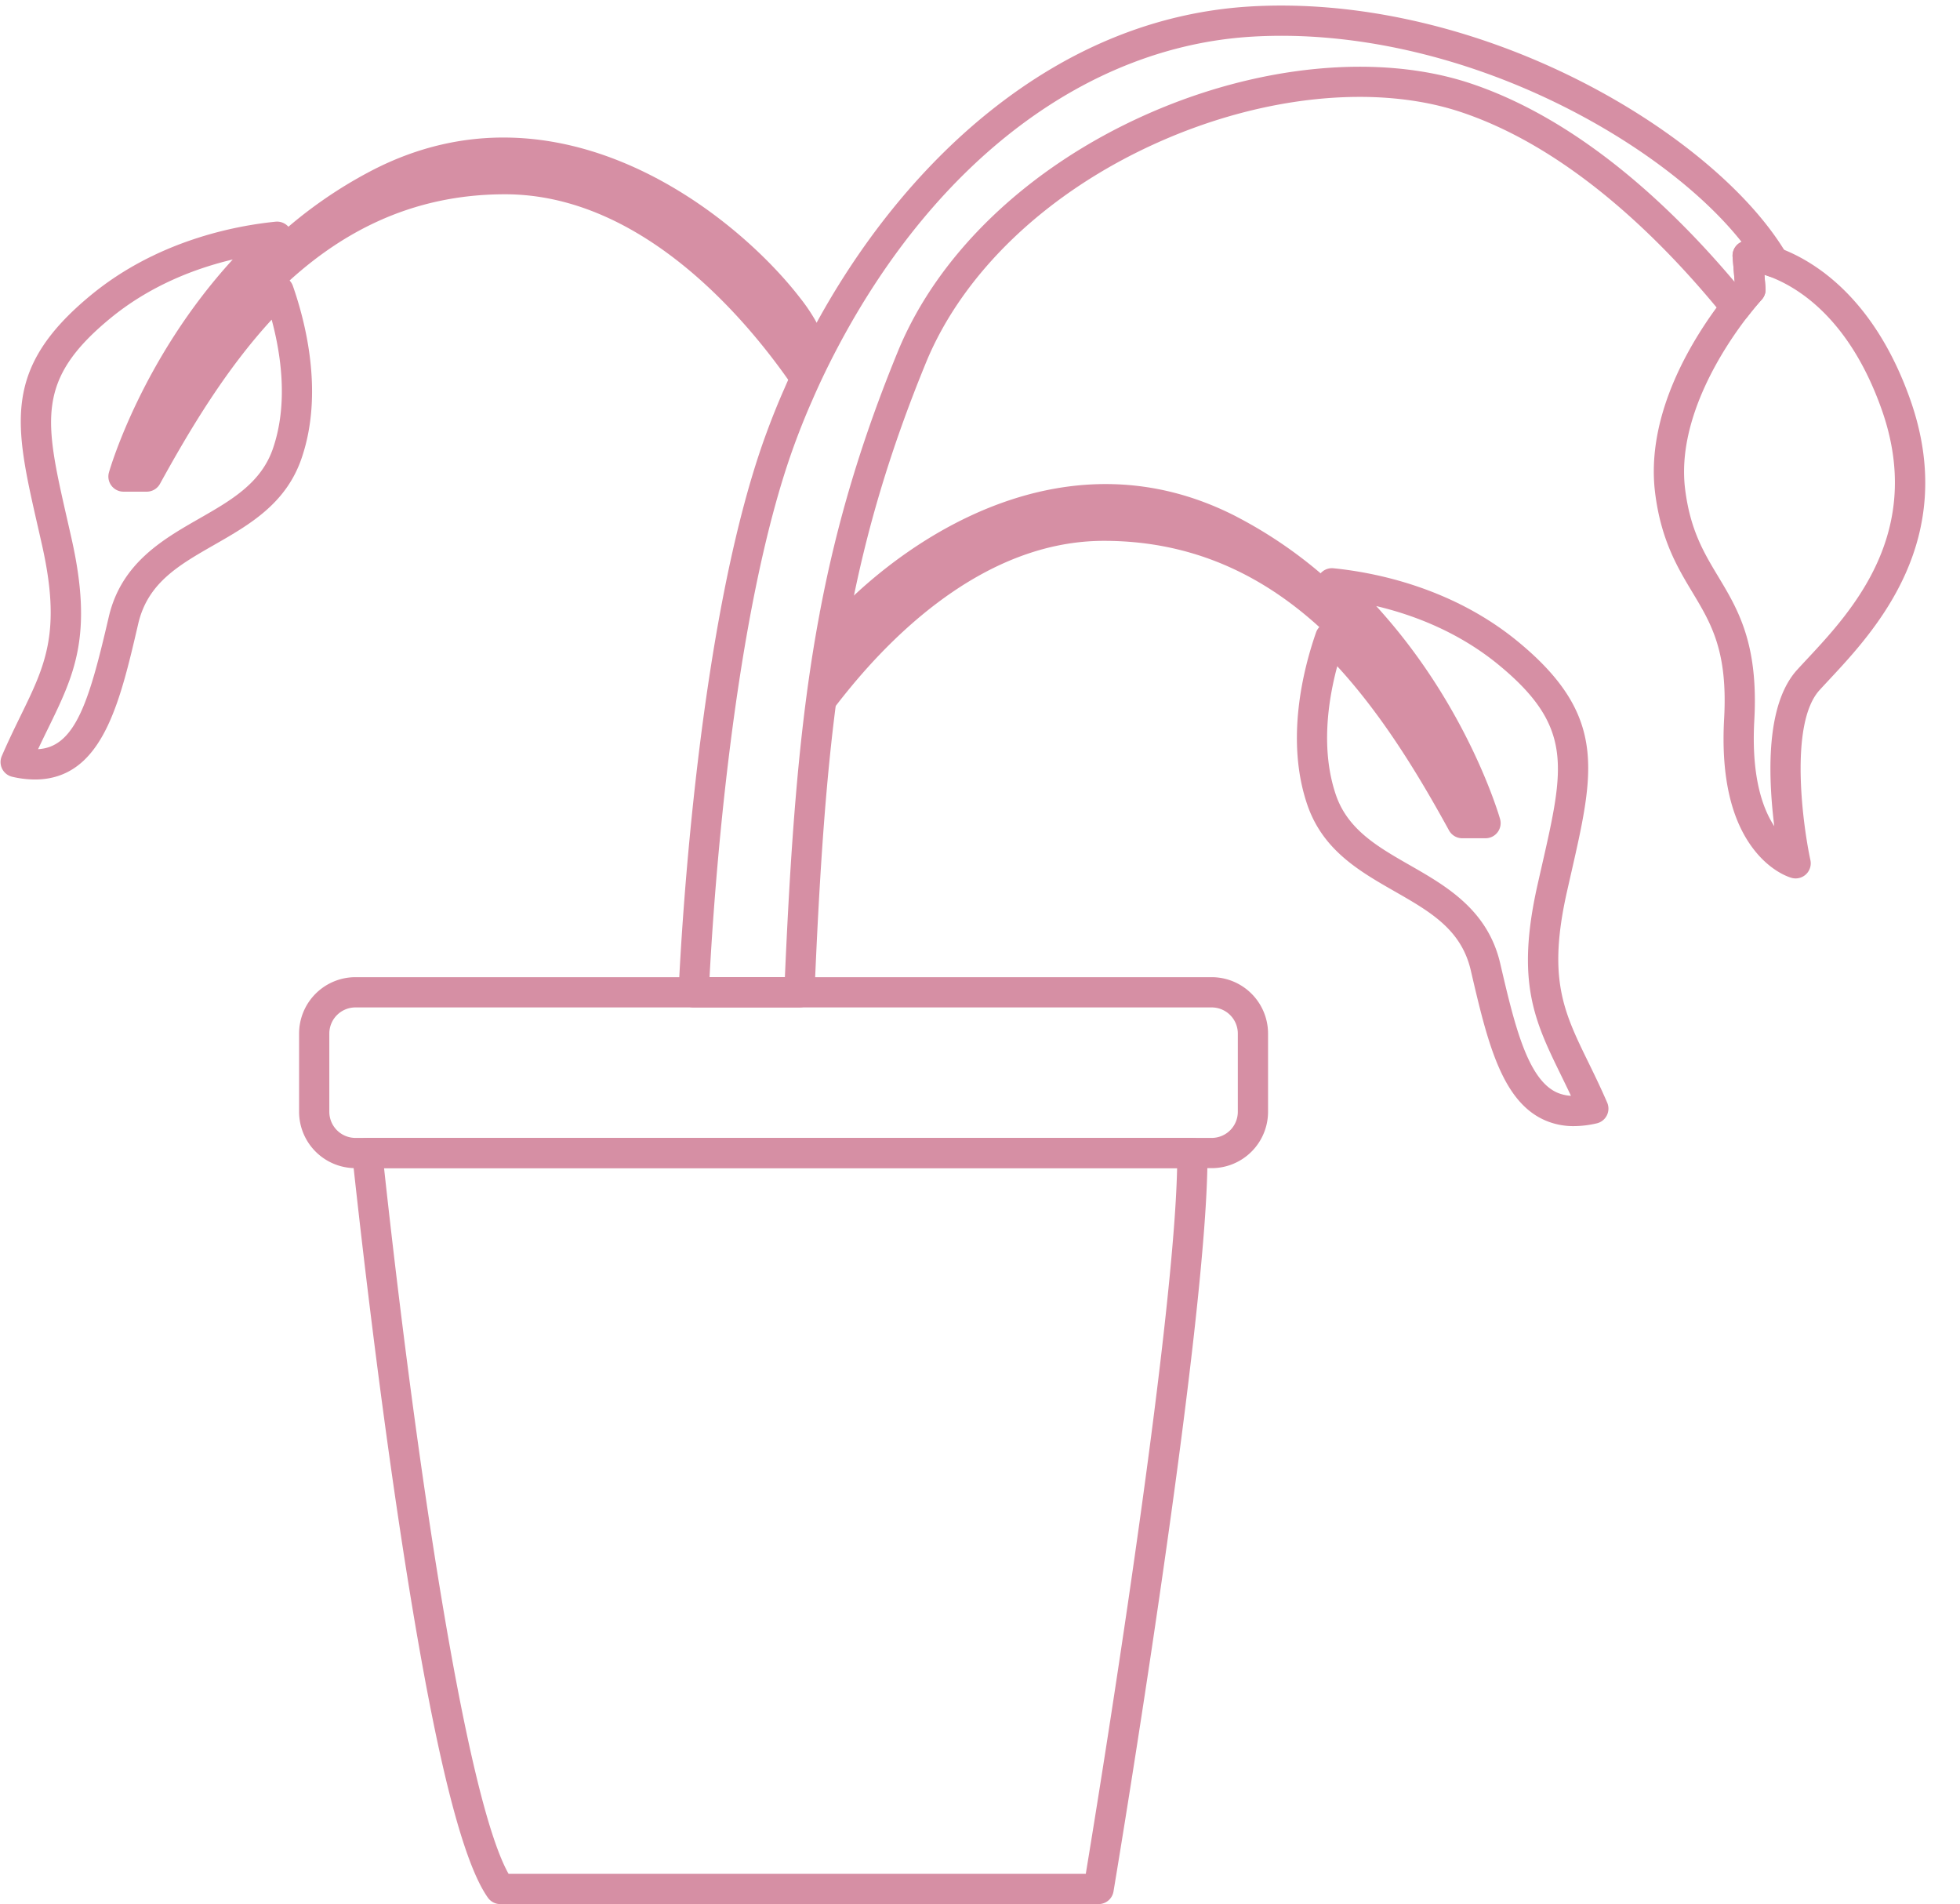
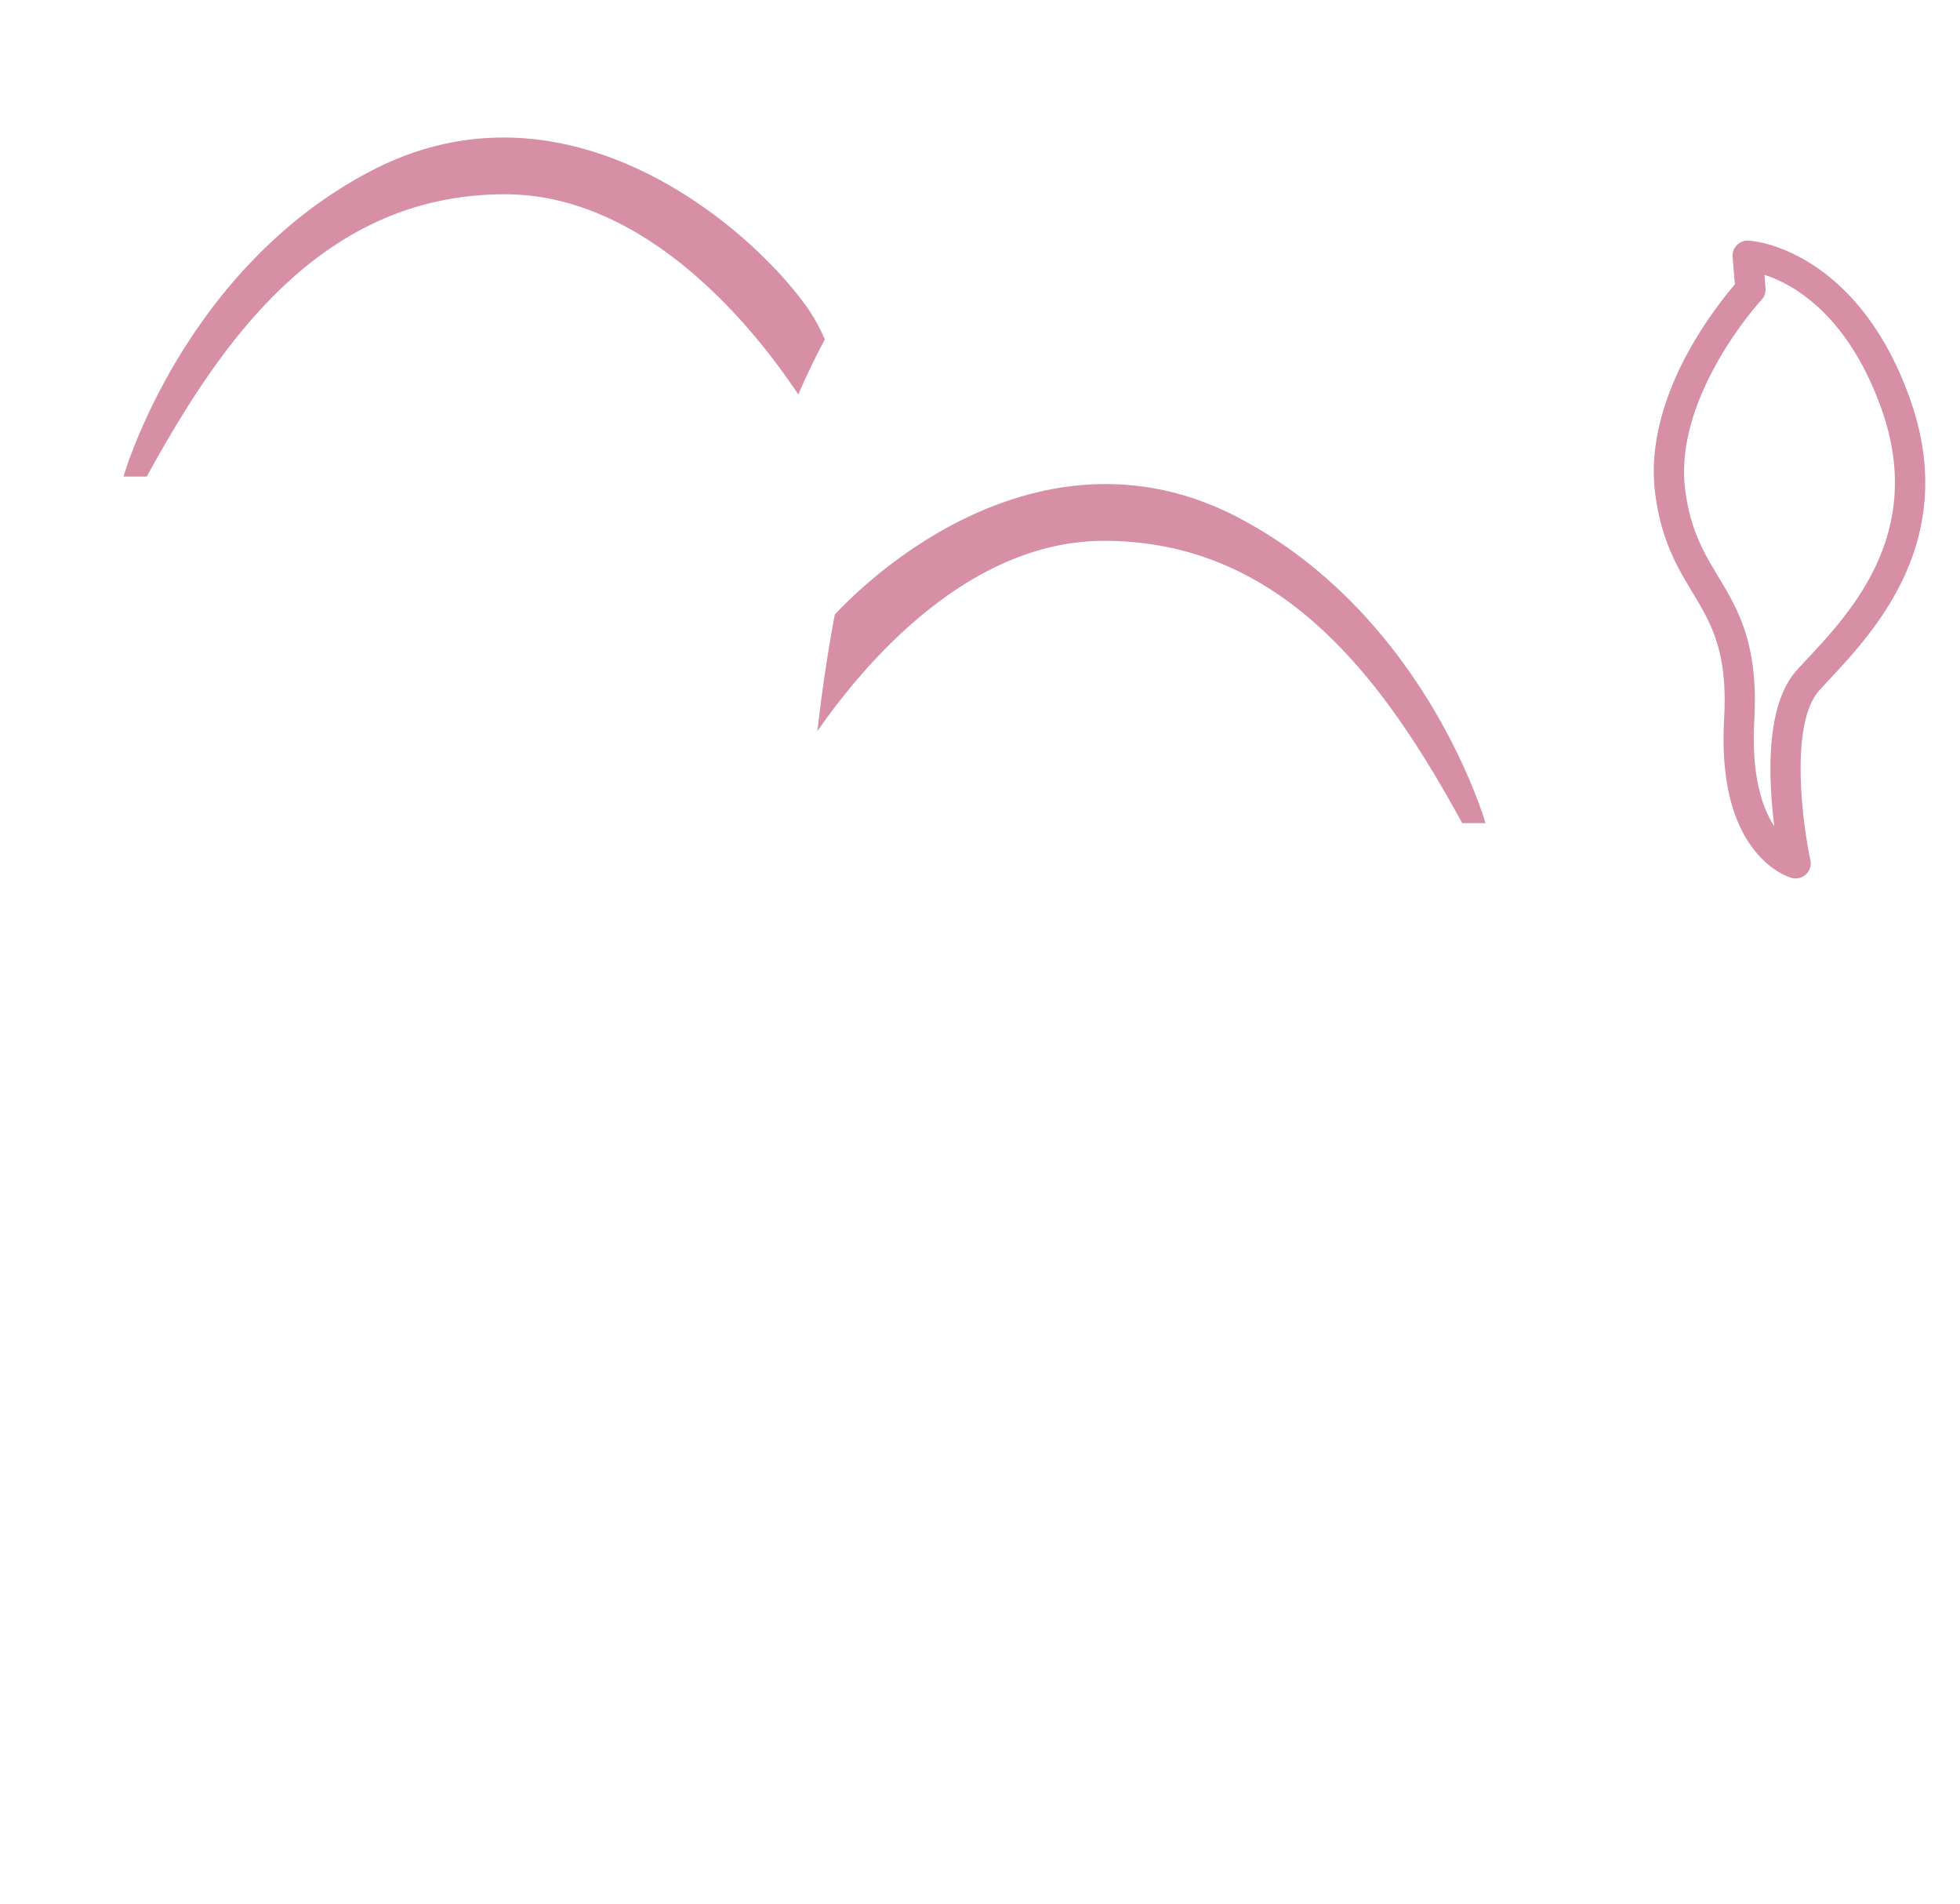
<svg xmlns="http://www.w3.org/2000/svg" fill="#d68fa4" height="1007.5" preserveAspectRatio="xMidYMid meet" version="1" viewBox="490.4 494.8 1037.3 1007.5" width="1037.3" zoomAndPan="magnify">
  <g id="change1_1">
    <path d="M1276.581,930.323h-12.308c-19.022-34.688-41.222-70.494-69.823-98.245-30.972-30.255-69.508-51.113-119.817-51.113-59.885,0-107.956,45.252-135.93,79.76-6.309,7.743-11.545,14.9-15.709,20.945,2.461-21.529,5.46-41.938,9.221-61.721-.046-.044-.046-.044,0-.044,41.222-43.28,123.844-96.677,211.57-52.278.625.313,1.252.671,1.88.986a236.8,236.8,0,0,1,49.635,34.821,255.8,255.8,0,0,1,21.35,21.708C1260.96,875.584,1276.581,930.323,1276.581,930.323Z" />
  </g>
  <g id="change1_2">
-     <path d="M1323.322,1090.645a37.646,37.646,0,0,1-14.346-2.7c-23.864-9.666-31.428-42.128-40.186-79.715-5.028-21.622-21.362-30.969-40.276-41.792-18.684-10.691-38-21.747-46.243-45.831-11.7-34.263-2.125-71.823,4.626-91.163a8,8,0,0,1,13.124-3.105c22.067,21.412,40.278,47.486,55.042,71.864a301.547,301.547,0,0,0-44.424-67.779,248.612,248.612,0,0,0-20.7-21.046,8,8,0,0,1,6.152-13.9c21.533,2.148,62.884,10.069,97.889,38.987,46.968,38.765,40.228,68.348,27.994,122.052q-1.13,4.959-2.322,10.248c-10.274,45.822-1.695,63.384,11.289,89.965,3.087,6.319,6.586,13.481,10.045,21.479a8,8,0,0,1-5.564,10.976A54.521,54.521,0,0,1,1323.322,1090.645Zm-125.2-243.331c-4.953,18.44-8.769,44.508-.706,68.114,6.285,18.371,22.2,27.478,39.05,37.12,19.36,11.079,41.3,23.637,47.912,52.051,7.425,31.864,14.439,61.963,30.616,68.516a21.225,21.225,0,0,0,6.809,1.476c-1.769-3.76-3.515-7.334-5.229-10.843-13.949-28.556-24.028-49.187-12.526-100.488q1.194-5.322,2.335-10.3c11.87-52.1,16.783-73.671-22.581-106.16-21.39-17.671-45.546-26.71-65.06-31.328q1.994,2.184,3.939,4.41c44.966,51.188,60.94,105.942,61.6,108.247a8,8,0,0,1-7.693,10.2h-12.309a8,8,0,0,1-7.014-4.154C1242.644,907.519,1223.093,874.433,1198.117,847.314Z" />
-   </g>
+     </g>
  <g id="change1_3">
-     <path d="M913.461,1027.838H857.514a8,8,0,0,1-7.992-8.368c1.472-31.932,10.594-196.159,45.808-293.635,3.346-9.2,6.693-17.55,10.237-25.543,4.174-9.671,9-19.683,14.3-29.686,24.9-46.972,57.49-87.348,94.238-116.765,42.284-33.85,88.519-52.551,137.422-55.584,55.732-3.436,117.571,10.363,174.152,38.862,50.006,25.188,91.27,59.684,110.385,92.277a8,8,0,0,1-9.647,11.562c-.771-.283-1.514-.537-2.225-.768l.591,7.14a8,8,0,0,1-2.125,6.119c-.024.027-2.979,3.213-7.265,8.749a8,8,0,0,1-6.241,3.1,7.9,7.9,0,0,1-6.3-2.967c-31.218-38.589-80.714-88.688-139.226-108.219-44.614-14.879-104.569-8.884-160.373,16.036-58.383,26.072-103.161,68.6-122.854,116.679-18.8,45.857-31.6,88.525-40.258,134.252q-.026.182-.06.363c-3.617,19.024-6.6,39.021-9.131,61.136-4.116,36.276-7.043,78.713-9.488,137.591A8,8,0,0,1,913.461,1027.838Zm-47.539-16h39.871c2.4-55.33,5.273-95.994,9.252-131.069,2.542-22.242,5.544-42.4,9.175-61.6a7.85,7.85,0,0,1,.266-1.447c8.863-46.671,21.931-90.212,41.1-136.963,21.235-51.846,69.033-97.489,131.135-125.222,59.362-26.508,123.645-32.715,171.962-16.6,57.992,19.358,107.011,66.185,139.765,105.055l-.822-9.93v-.012l-.27-3.312a8,8,0,0,1,4.733-7.963c-20.237-25.529-53.915-51.37-93.61-71.364-54.089-27.244-113.034-40.451-165.966-37.182C1066.018,519.59,986.372,579.32,934,678.1c-5.1,9.627-9.737,19.251-13.774,28.605-3.427,7.728-6.64,15.745-9.854,24.582C878.333,819.977,868.326,966.539,865.922,1011.838Z" />
-   </g>
+     </g>
  <g id="change1_4">
    <path d="M926.933,674.353q-7.651,14.433-14.053,29.182-1.41-2.151-3.09-4.565C887.367,666.3,831.51,597.594,757.7,597.594c-50.307,0-88.845,20.9-119.86,51.113-28.6,27.838-50.711,63.6-69.777,98.242H555.757S572.585,688,620.79,636.084c.537-.536,1.029-1.119,1.61-1.655,4.566-4.88,9.446-9.714,14.636-14.367a236.757,236.757,0,0,1,49.638-34.777C786.26,533.23,879.668,608.2,913.82,652.422A95.7,95.7,0,0,1,926.933,674.353Z" />
  </g>
  <g id="change1_5">
-     <path d="M508.88,907.244a53.229,53.229,0,0,1-11.992-1.444,8,8,0,0,1-5.539-10.969c3.458-8,6.957-15.161,10.044-21.479,12.984-26.581,21.562-44.142,11.288-89.966q-1.182-5.264-2.312-10.195c-12.248-53.73-18.994-83.327,27.988-122.105,35-28.916,76.351-36.836,97.885-38.984a8,8,0,0,1,6.142,13.91c-5.177,4.654-10.329,9.735-15.75,15.534-23.637,25.459-39.555,52.787-49.5,73.532,15.072-24.953,33.013-50.575,55.132-72.1a8,8,0,0,1,13.131,3.089c6.77,19.343,16.374,56.9,4.629,91.16h0c-8.216,24.094-27.534,35.152-46.214,45.845-18.906,10.822-35.233,20.168-40.26,41.781-9.152,39.406-17.8,76.628-47.556,81.8A41.793,41.793,0,0,1,508.88,907.244ZM613.578,632.1c-19.51,4.62-43.655,13.659-65.034,31.321-39.377,32.5-34.459,54.079-22.575,106.211q1.131,4.962,2.323,10.25c11.5,51.3,1.425,71.935-12.523,100.489-1.711,3.5-3.454,7.07-5.218,10.822a24.576,24.576,0,0,0,2.71-.31c18-3.13,25.122-28.4,34.7-69.659,6.607-28.411,28.542-40.967,47.895-52.045,16.844-9.642,32.753-18.749,39.02-37.124l0-.013c8.094-23.595,4.269-49.662-.7-68.1-24.516,26.626-43.525,58.539-59.112,86.861a8,8,0,0,1-7.009,4.143H555.757a8,8,0,0,1-7.693-10.2C548.767,742.293,565.663,684.442,613.578,632.1Z" />
-   </g>
+     </g>
  <g id="change1_6">
    <path d="M1440.706,959.583a8,8,0,0,1-2.074-.274c-1.064-.287-10.656-3.125-19.735-14.632-12.334-15.616-17.727-39.043-16.03-69.626,1.973-35.652-6.75-50.165-16.85-66.969-7.76-12.909-16.554-27.54-19.667-52.442-5.281-42.282,20.538-82.837,36.4-103.248,2.365-3.055,4.369-5.468,5.807-7.142l-1.2-14.514a8,8,0,0,1,8.43-8.636,60.822,60.822,0,0,1,16.12,3.829c17.544,6.413,49.873,25.307,69.286,79.8,26.548,74.465-18.475,122.718-42.663,148.641-1.848,1.982-3.591,3.849-5.187,5.605-16.057,17.662-8.92,70.9-4.815,89.919a8,8,0,0,1-7.821,9.69ZM1424.189,640.19l.591,7.14a8,8,0,0,1-2.125,6.119c-.024.027-2.979,3.213-7.265,8.749-11.555,14.871-37.9,53.53-33.163,91.459,2.692,21.542,9.886,33.511,17.5,46.182,10.5,17.469,21.357,35.533,19.112,76.1-1.653,29.789,4.407,46.67,10.569,56-.717-5.747-1.363-12.3-1.727-19.191-1.6-30.307,3.047-51.681,13.818-63.53,1.64-1.8,3.43-3.722,5.329-5.757,23.4-25.08,62.569-67.058,39.29-132.354-17.221-48.335-44.8-64.694-59.707-70.143C1425.643,640.675,1424.9,640.42,1424.189,640.19Z" />
  </g>
  <g id="change1_7">
-     <path d="M1131.656,1112.878H678.527a29.853,29.853,0,0,1-29.841-29.8v-41.444a29.853,29.853,0,0,1,29.841-29.8h453.129a29.853,29.853,0,0,1,29.841,29.8v41.444A29.853,29.853,0,0,1,1131.656,1112.878Zm-453.129-85.04a13.835,13.835,0,0,0-13.841,13.8v41.444a13.835,13.835,0,0,0,13.841,13.8h453.129a13.835,13.835,0,0,0,13.841-13.8v-41.444a13.835,13.835,0,0,0-13.841-13.8Z" />
-   </g>
+     </g>
  <g id="change1_8">
-     <path d="M1071.814,1502.271H755.153a8,8,0,0,1-6.519-3.362c-14.49-20.367-29.594-83.315-46.176-192.442-12.723-83.728-22.186-168.274-25.664-200.737a8,8,0,0,1,7.955-8.852h436.7a8,8,0,0,1,8,7.97c.046,12.147-.731,27.936-2.309,46.928-9.627,117.884-47.06,341.575-47.437,343.82A8,8,0,0,1,1071.814,1502.271Zm-312.255-16h305.474c6.3-38.139,37.524-230.044,46.161-335.809,1.213-14.59,1.942-27.185,2.175-37.584H693.659C710.05,1263.438,736.463,1445.313,759.559,1486.271Z" />
-   </g>
+     </g>
</svg>